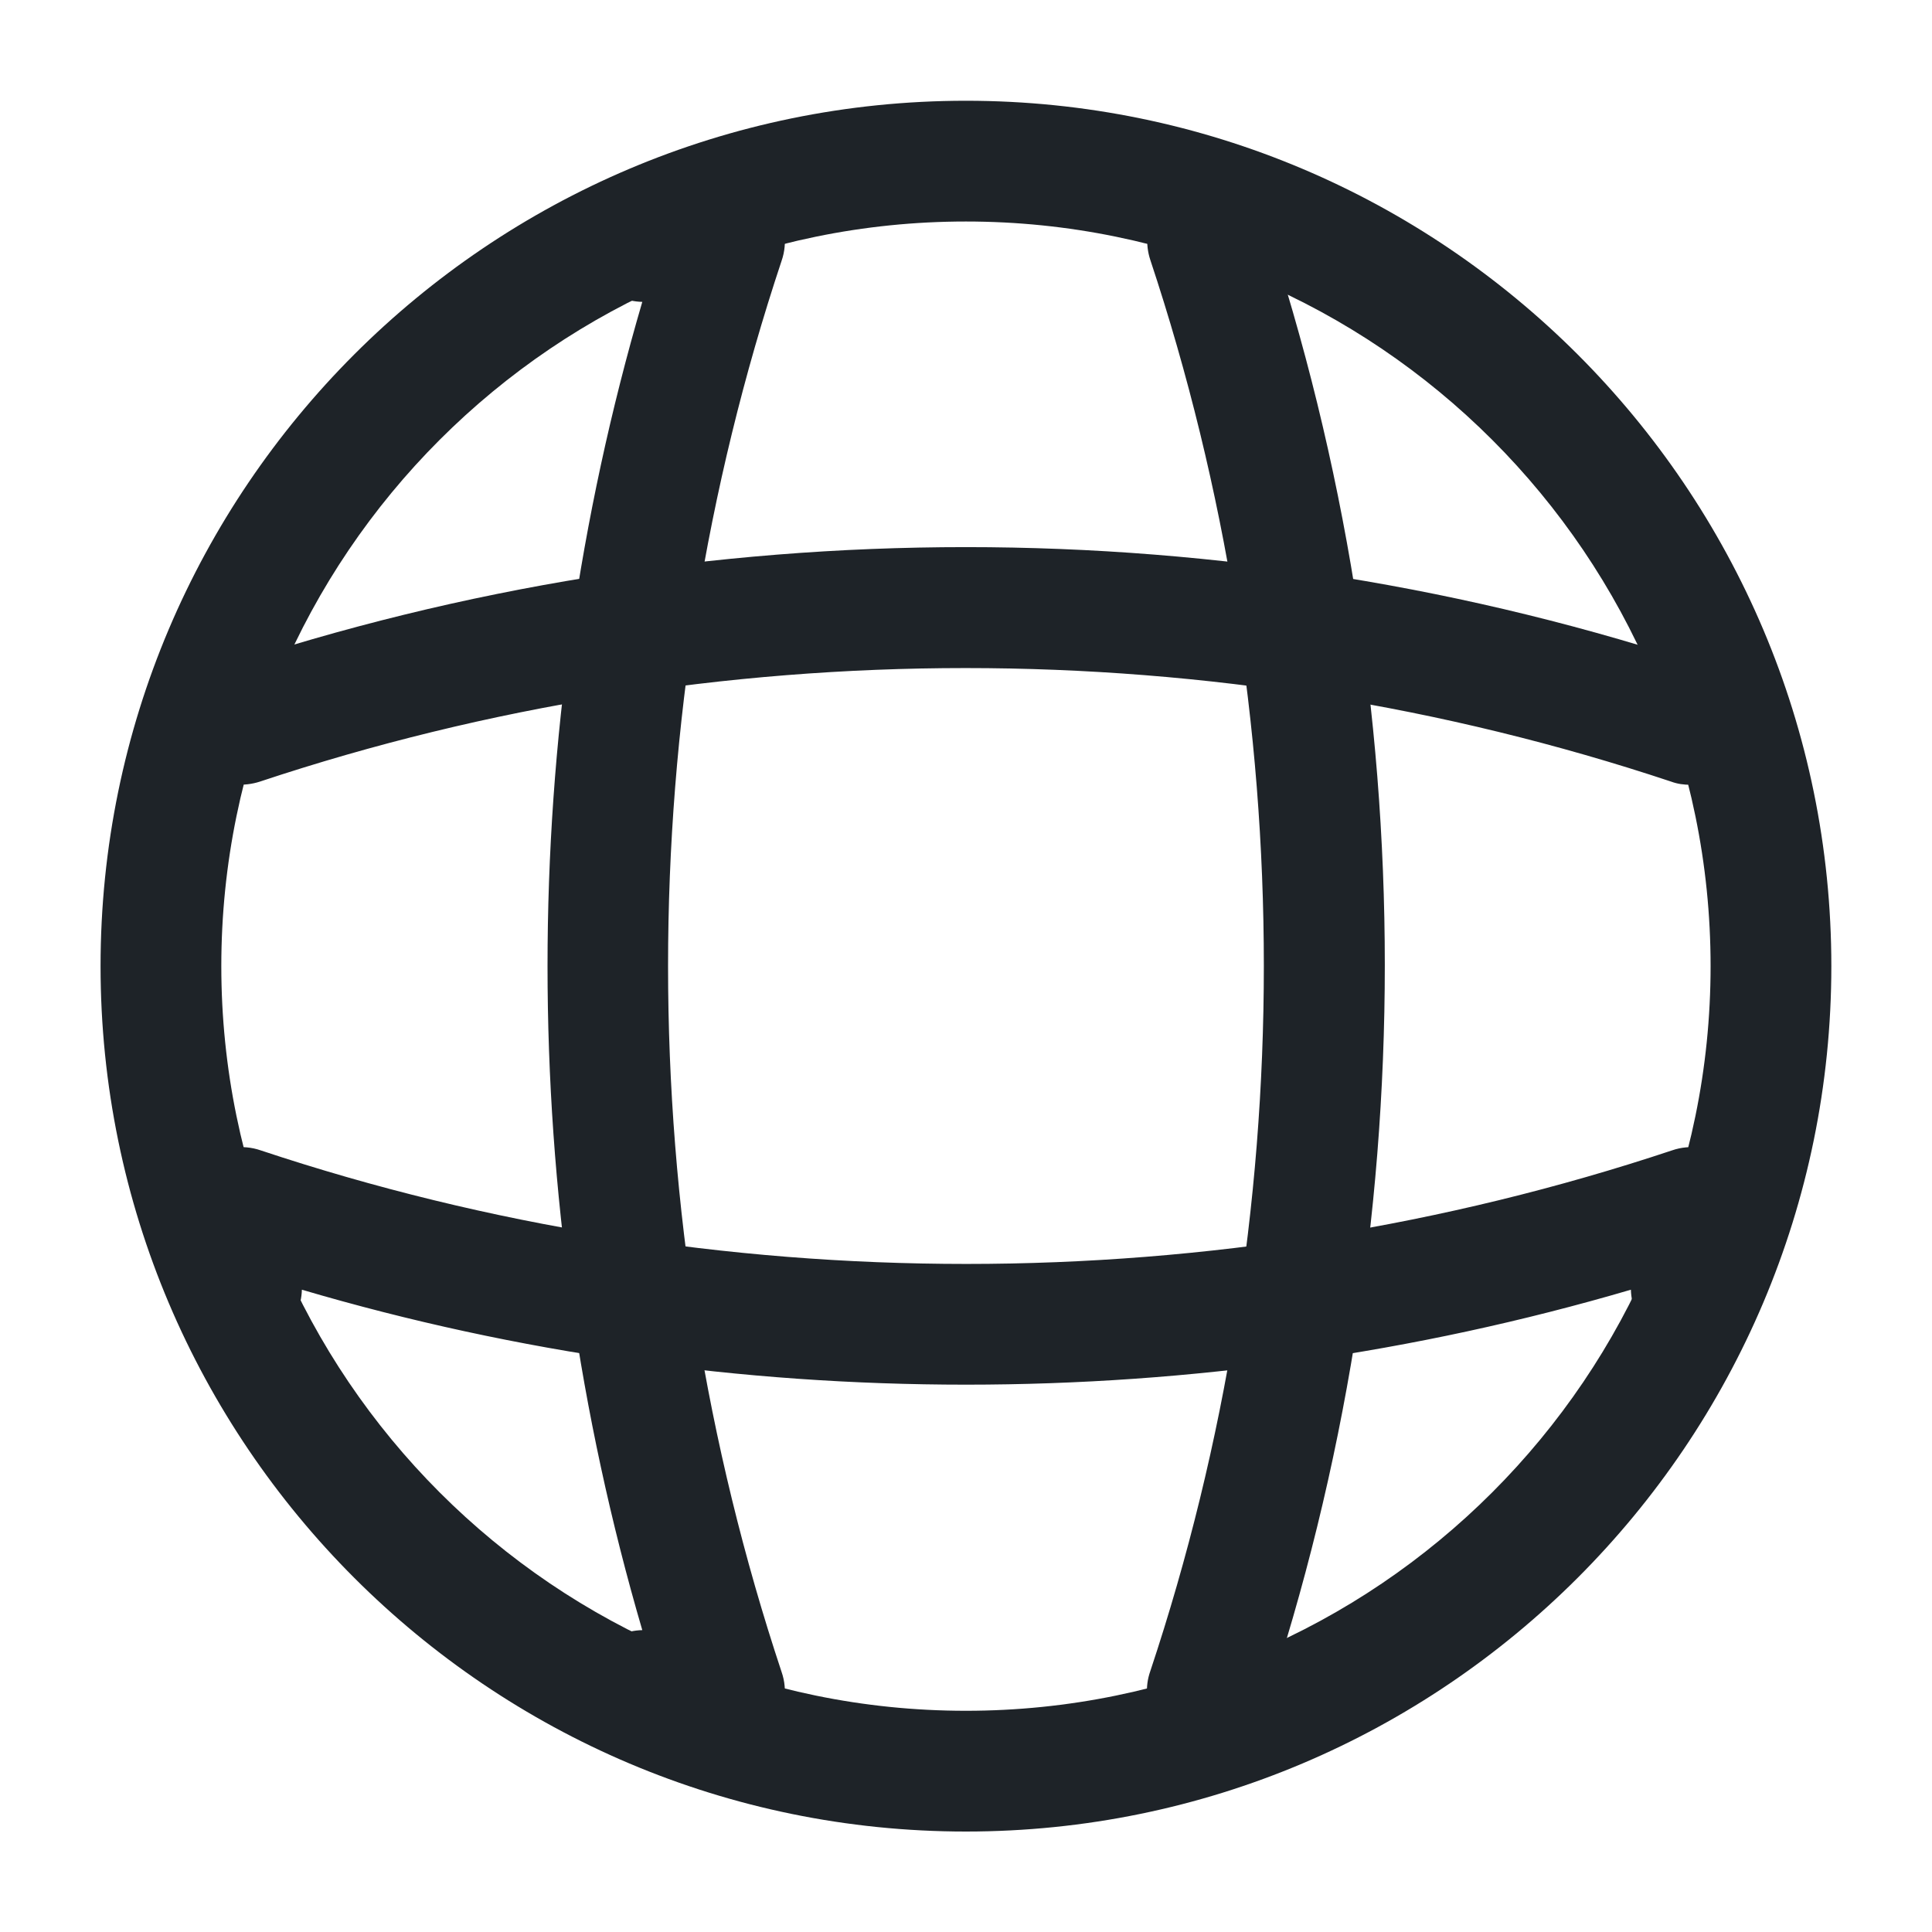
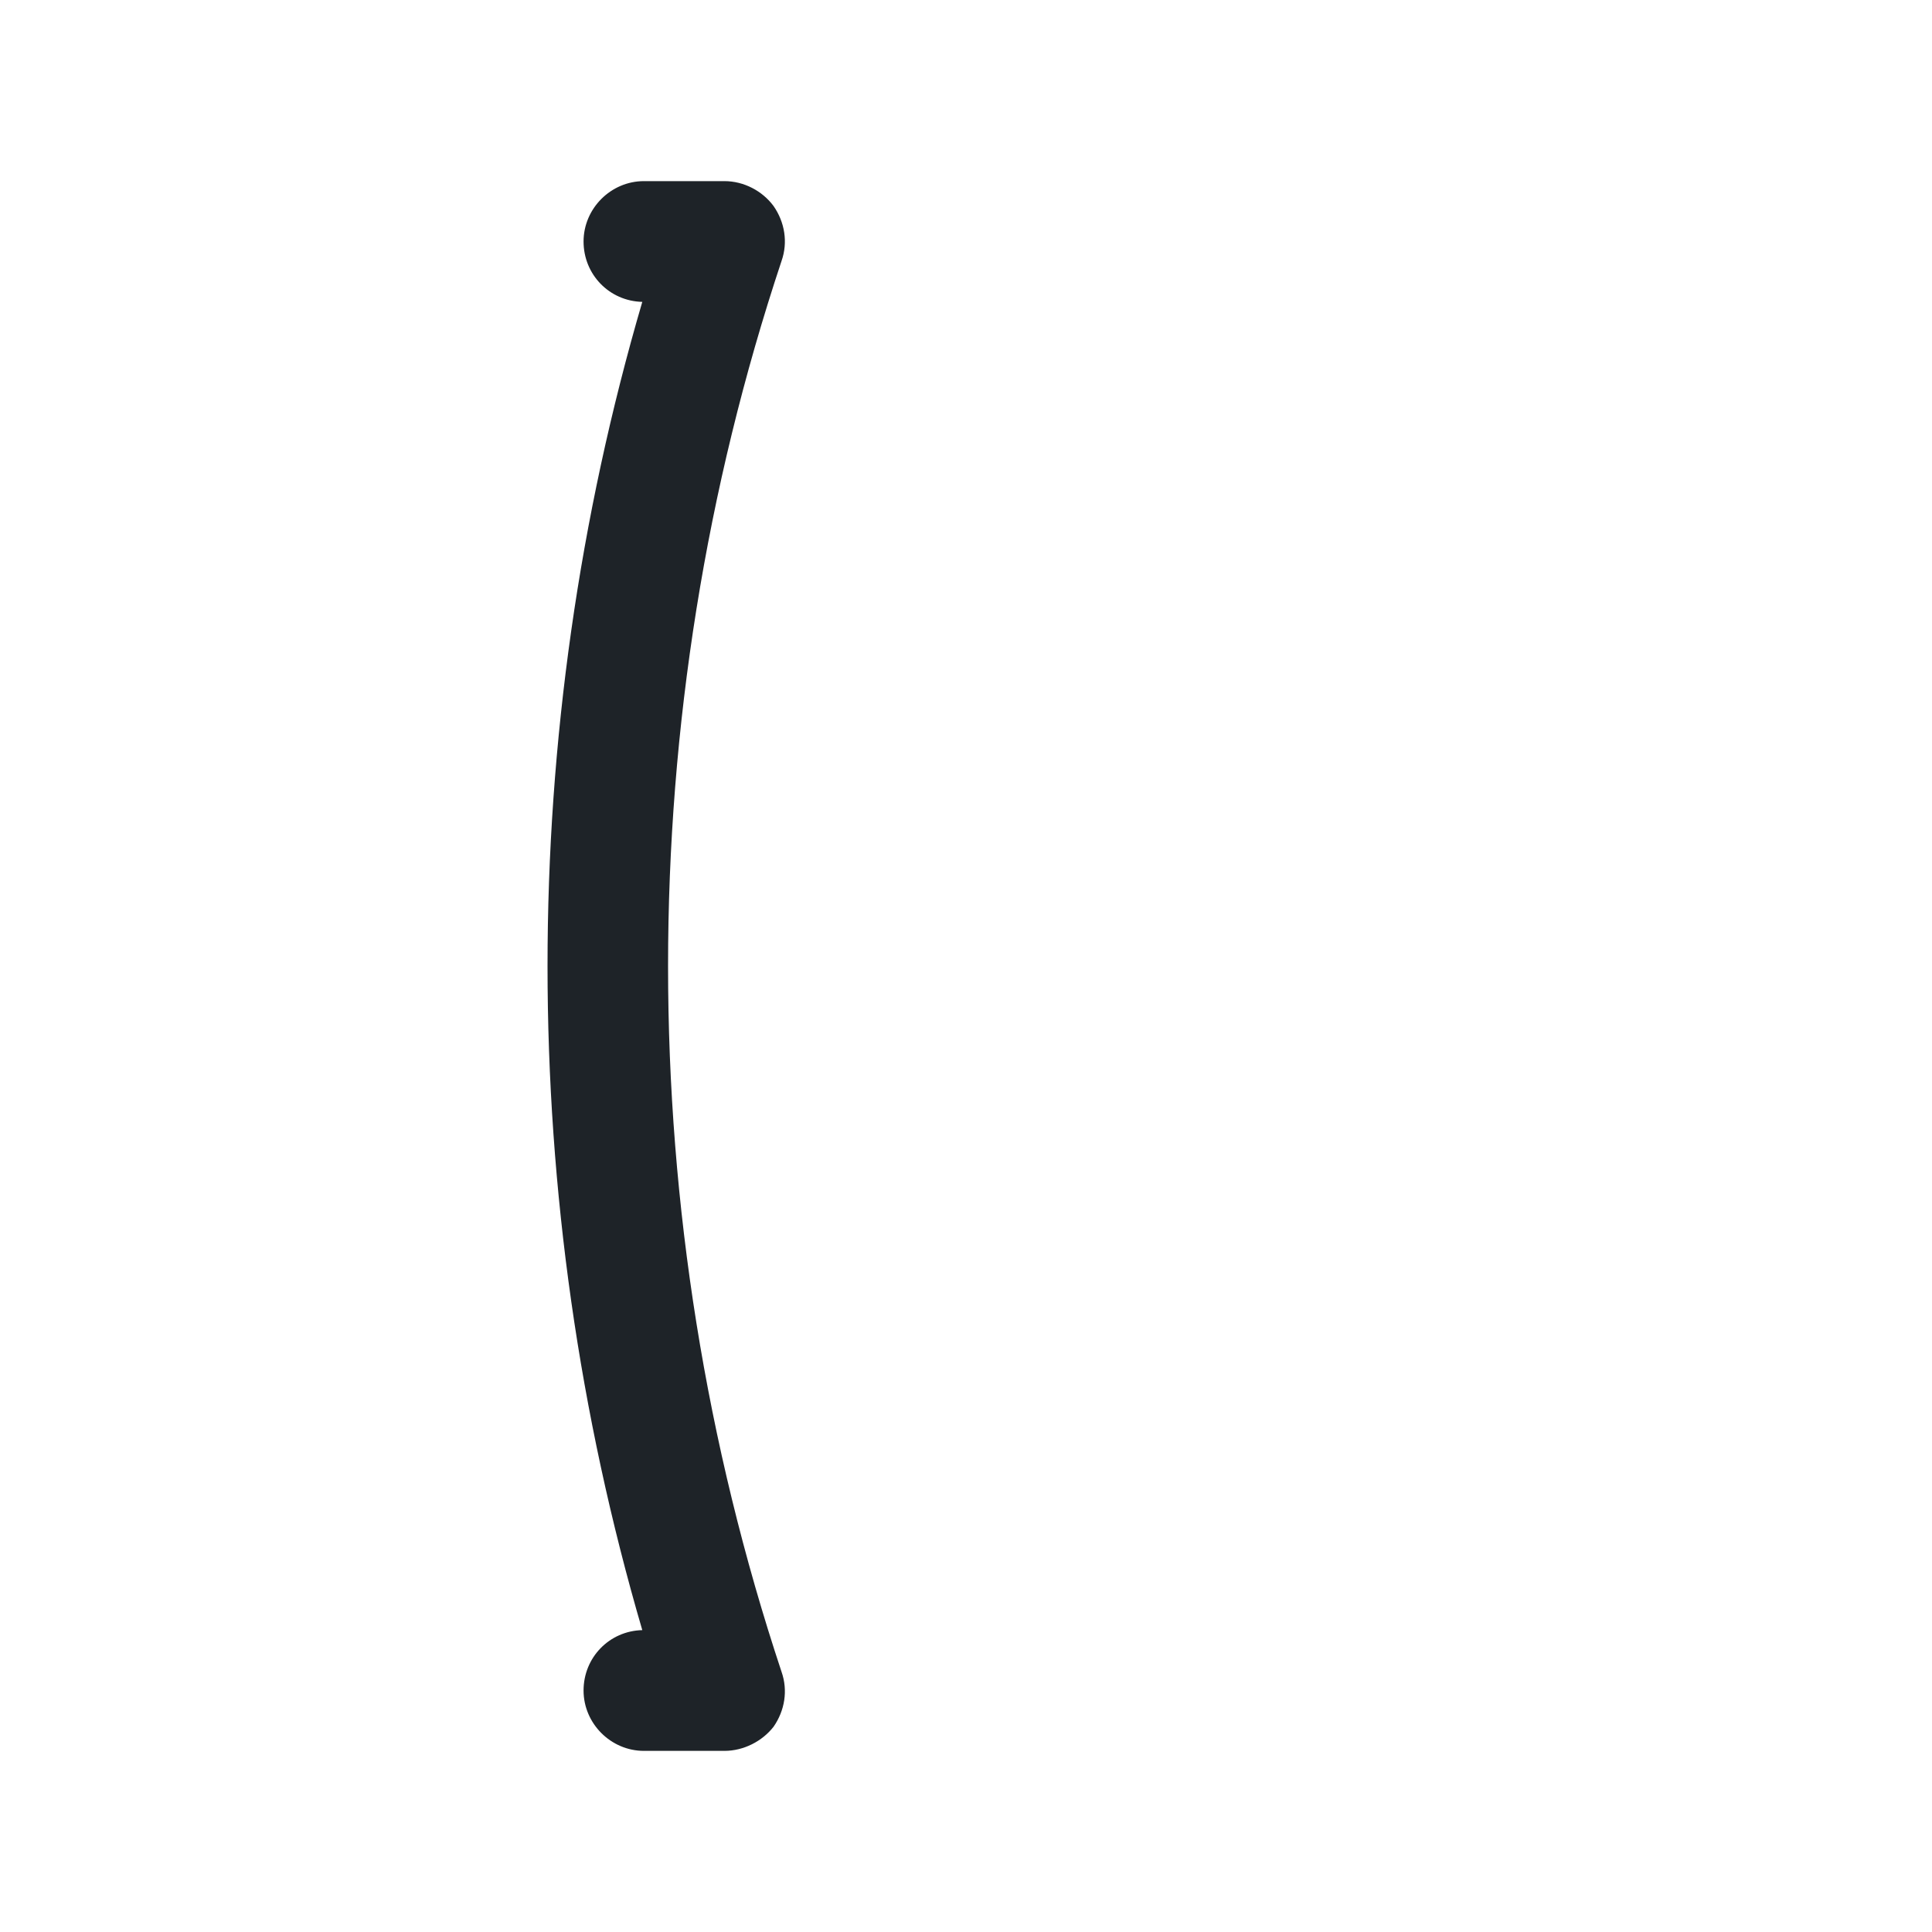
<svg xmlns="http://www.w3.org/2000/svg" width="20" height="20" viewBox="0 0 20 20" fill="none">
-   <path d="M9.999 18.96C5.058 18.96 1.041 14.943 1.041 10.001C1.041 5.06 5.058 1.043 9.999 1.043C14.941 1.043 18.958 5.06 18.958 10.001C18.958 14.943 14.941 18.96 9.999 18.96ZM9.999 2.293C5.749 2.293 2.291 5.751 2.291 10.001C2.291 14.251 5.749 17.71 9.999 17.71C14.249 17.71 17.708 14.251 17.708 10.001C17.708 5.751 14.249 2.293 9.999 2.293Z" fill="#1E2328" />
  <path d="M7.499 18.125H6.666C6.324 18.125 6.041 17.842 6.041 17.5C6.041 17.158 6.308 16.883 6.649 16.875C5.341 12.408 5.341 7.592 6.649 3.125C6.308 3.117 6.041 2.842 6.041 2.5C6.041 2.158 6.324 1.875 6.666 1.875H7.499C7.699 1.875 7.891 1.975 8.008 2.133C8.124 2.3 8.158 2.508 8.091 2.7C6.524 7.408 6.524 12.592 8.091 17.308C8.158 17.5 8.124 17.708 8.008 17.875C7.891 18.025 7.699 18.125 7.499 18.125Z" fill="#1E2328" />
-   <path d="M12.5 18.124C12.433 18.124 12.367 18.116 12.3 18.091C11.975 17.983 11.792 17.624 11.908 17.299C13.475 12.591 13.475 7.408 11.908 2.691C11.8 2.366 11.975 2.008 12.3 1.899C12.633 1.791 12.983 1.966 13.092 2.291C14.75 7.258 14.75 12.724 13.092 17.683C13.008 17.958 12.758 18.124 12.5 18.124Z" fill="#1E2328" />
-   <path d="M10 14.334C7.675 14.334 5.358 14.009 3.125 13.351C3.117 13.684 2.842 13.959 2.5 13.959C2.158 13.959 1.875 13.676 1.875 13.334V12.501C1.875 12.301 1.975 12.109 2.133 11.992C2.3 11.876 2.508 11.842 2.7 11.909C7.408 13.476 12.6 13.476 17.308 11.909C17.5 11.842 17.708 11.876 17.875 11.992C18.042 12.109 18.133 12.301 18.133 12.501V13.334C18.133 13.676 17.85 13.959 17.508 13.959C17.167 13.959 16.892 13.692 16.883 13.351C14.642 14.009 12.325 14.334 10 14.334Z" fill="#1E2328" />
-   <path d="M17.499 8.124C17.433 8.124 17.366 8.116 17.299 8.091C12.591 6.524 7.399 6.524 2.691 8.091C2.357 8.199 2.007 8.024 1.899 7.699C1.799 7.366 1.974 7.016 2.299 6.908C7.266 5.249 12.732 5.249 17.691 6.908C18.016 7.016 18.199 7.374 18.082 7.699C18.008 7.958 17.758 8.124 17.499 8.124Z" fill="#1E2328" />
</svg>